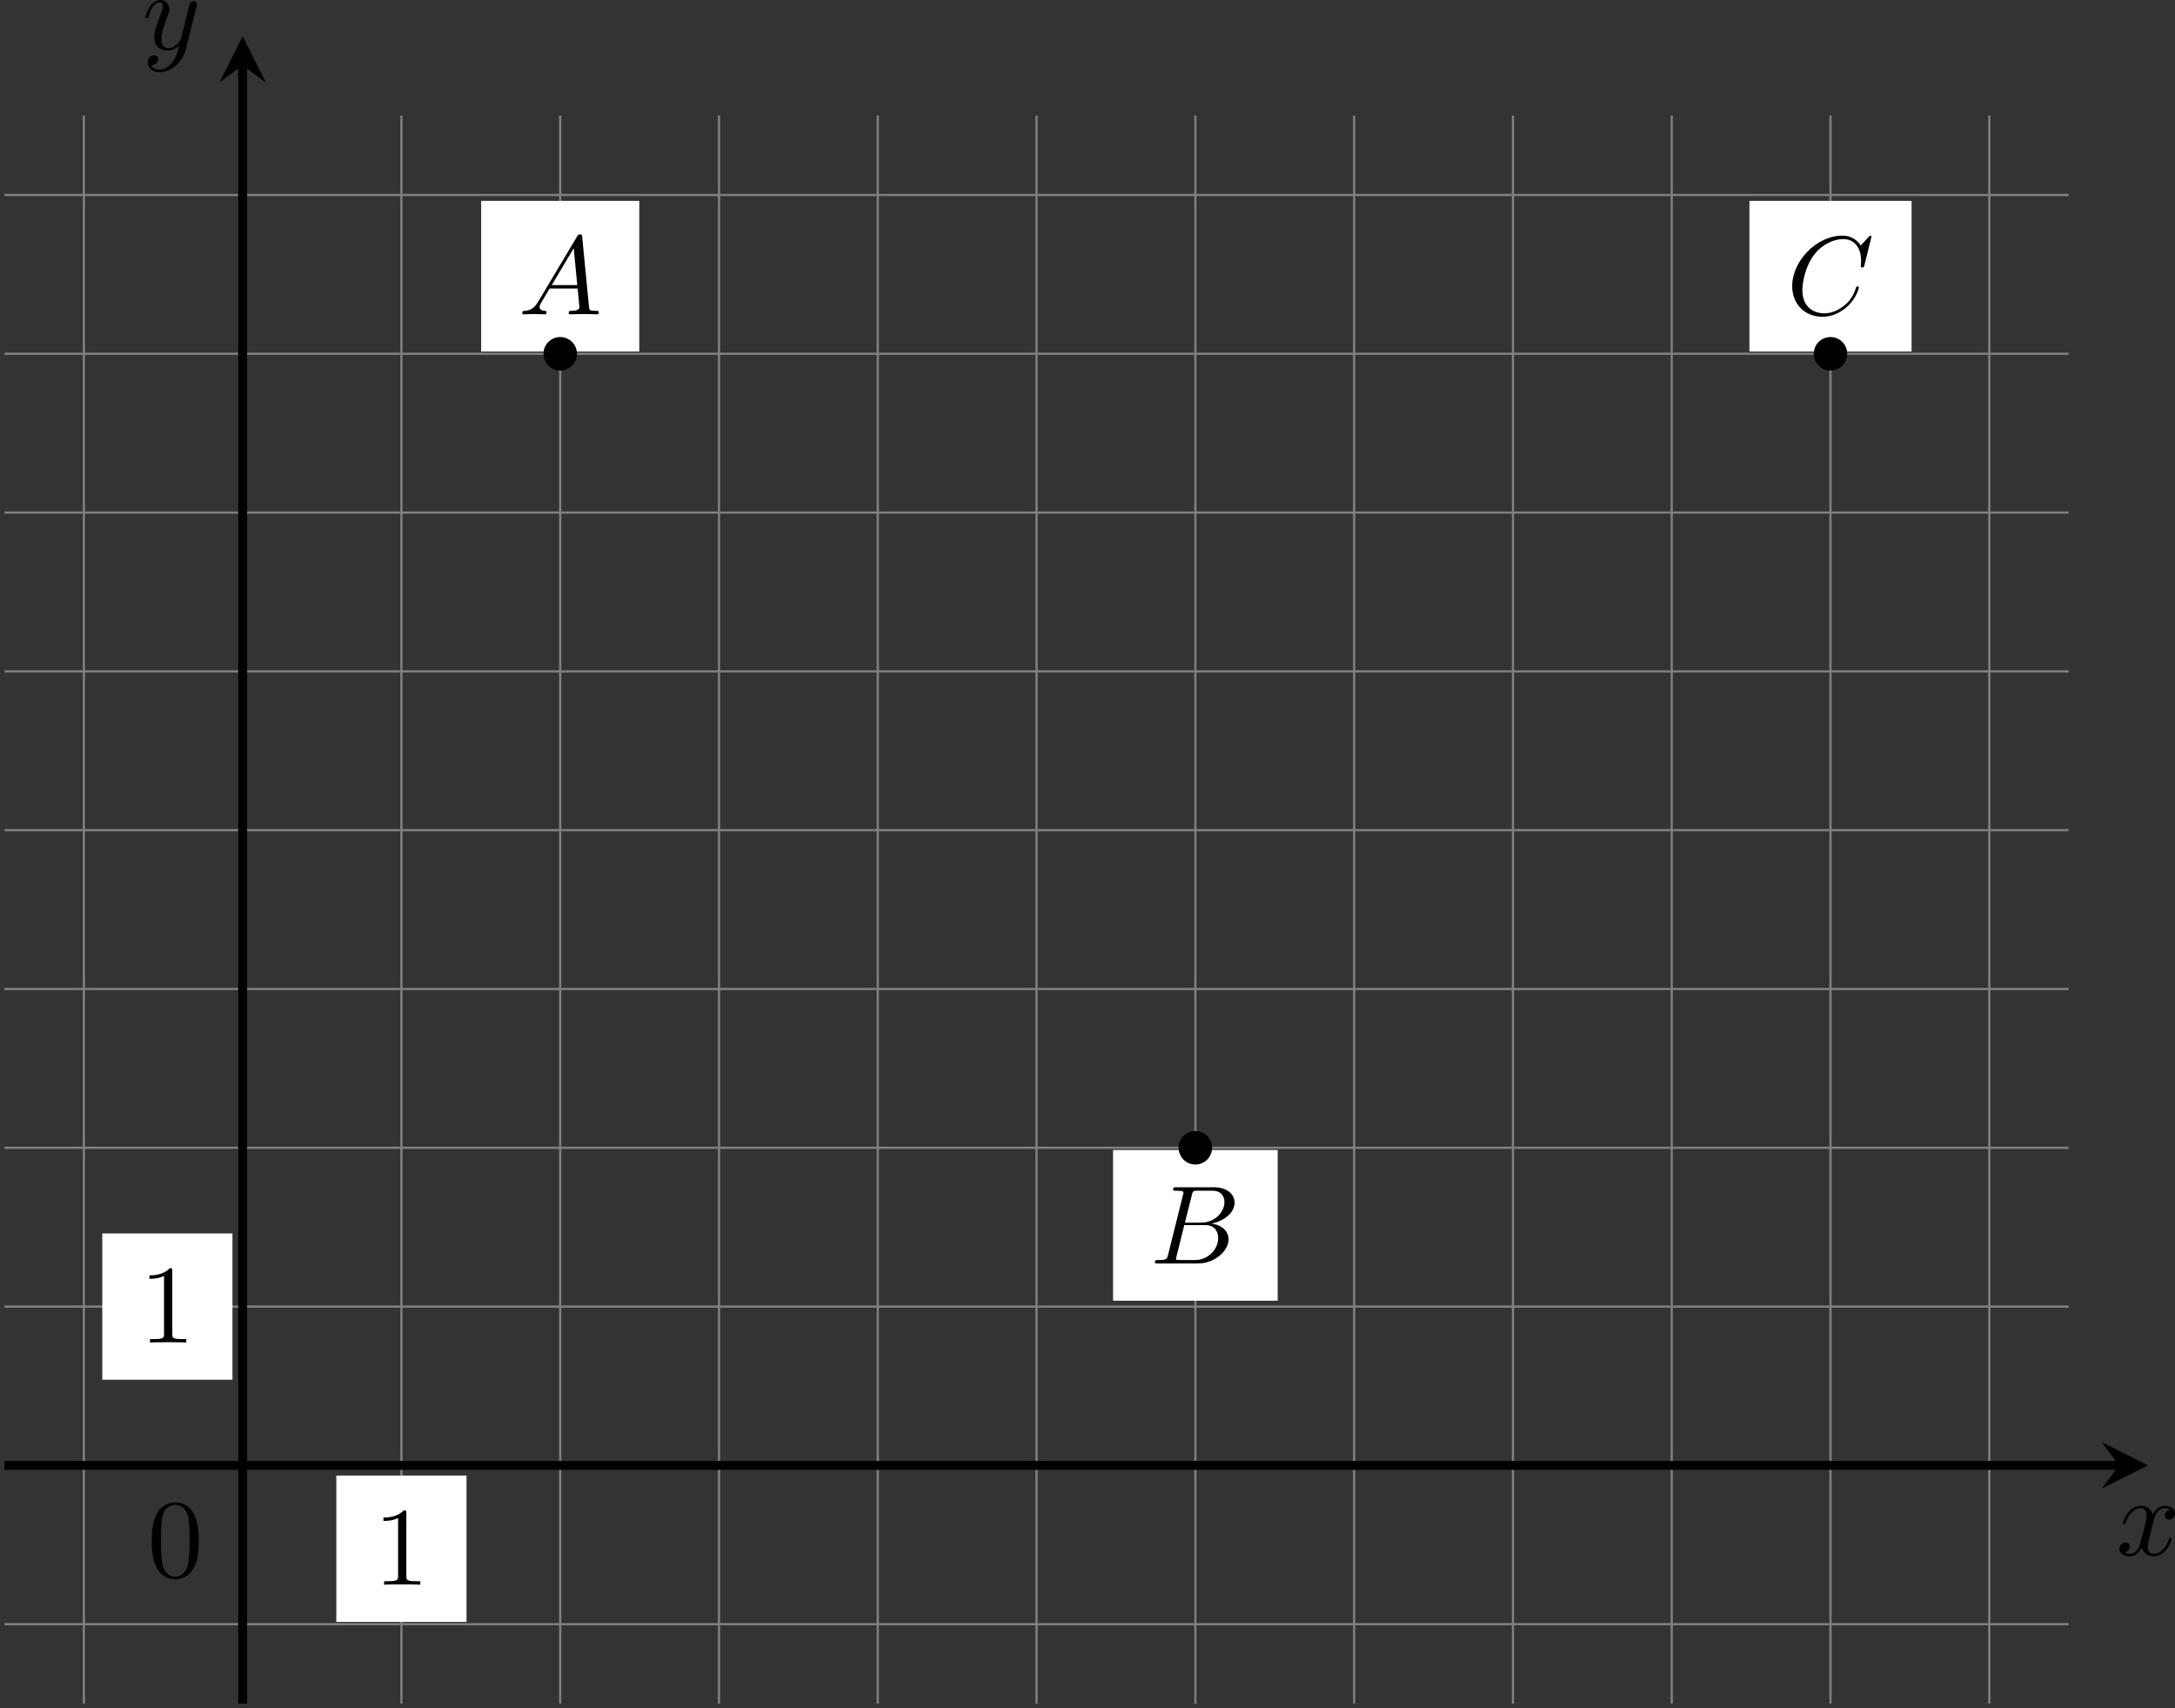
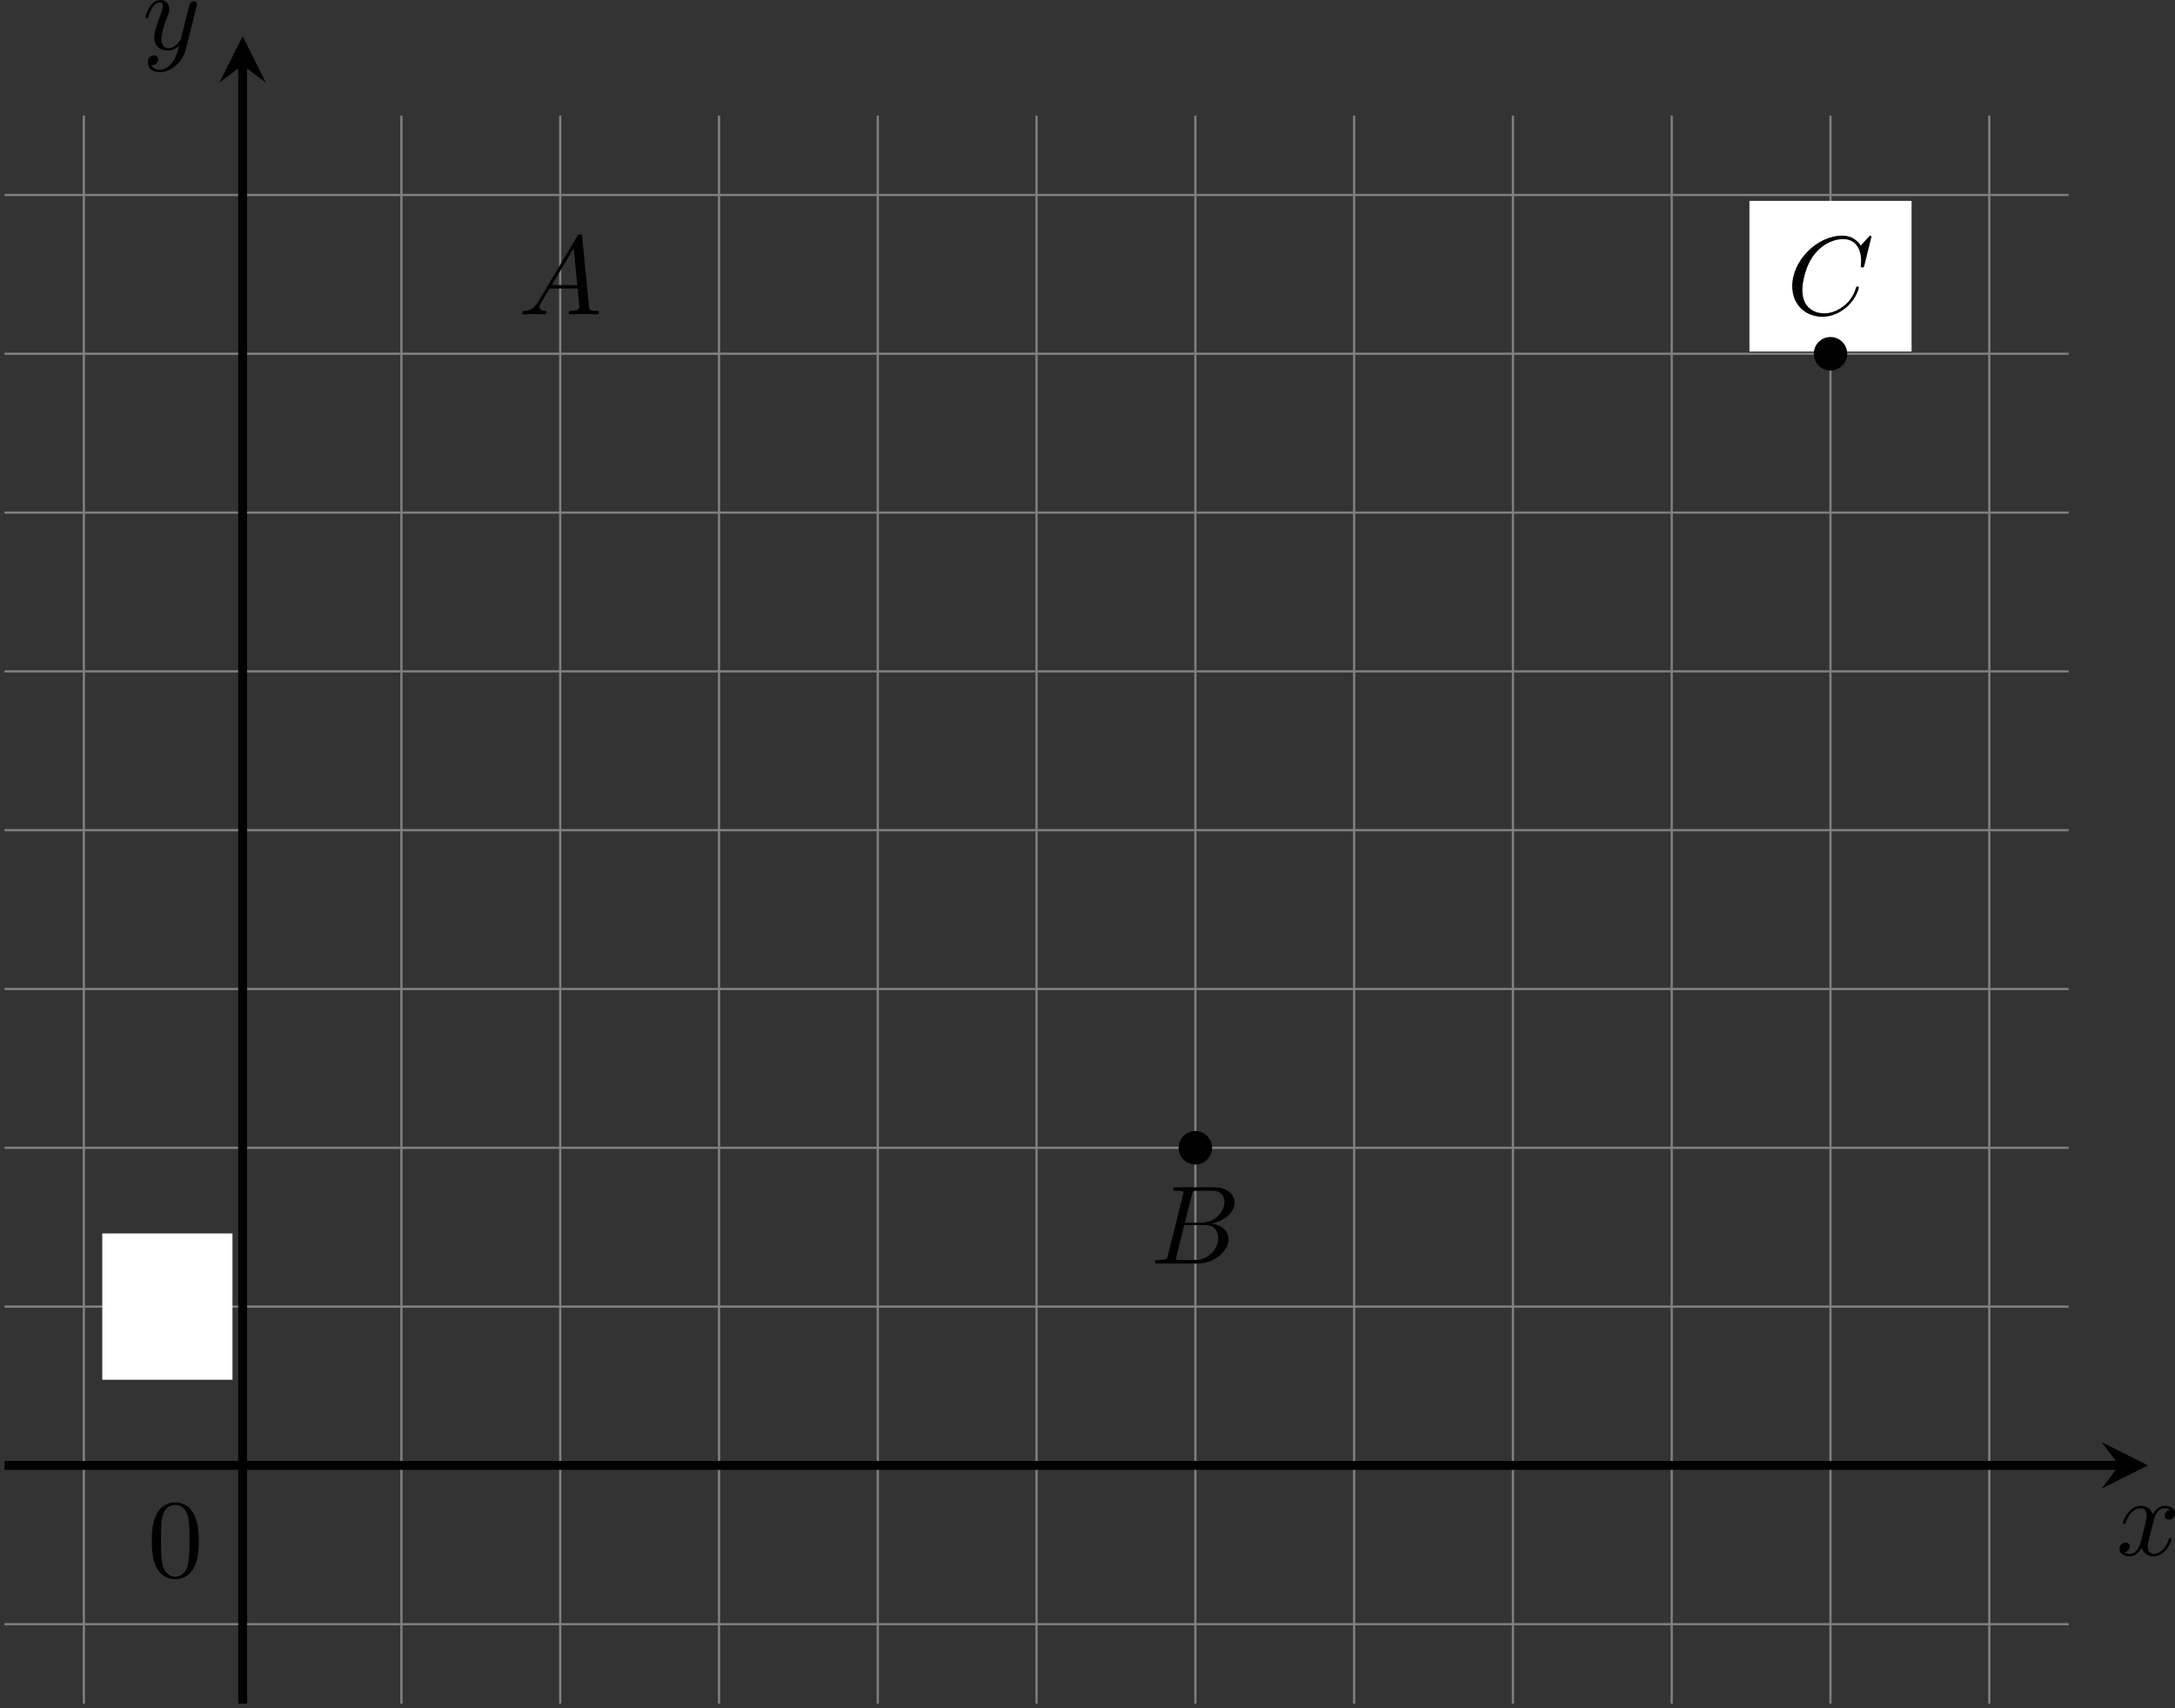
<svg xmlns="http://www.w3.org/2000/svg" xmlns:xlink="http://www.w3.org/1999/xlink" version="1.1" width="388.285pt" height="304.896pt" viewBox="-0 994.237 388.285 304.896">
  <rect x="-0" y="994.237" width="388.285" height="304.896" fill="#333333" stroke="none" />
  <defs>
    <path id="g4-48" d="M4.583-3.188C4.583-3.985 4.533-4.782 4.184-5.519C3.726-6.476 2.909-6.635 2.491-6.635C1.893-6.635 1.166-6.376 .757-5.45C.438-4.762 .389-3.985 .389-3.188C.389-2.441 .428-1.544 .837-.787C1.265 .02 1.993 .219 2.481 .219C3.019 .219 3.776 .01 4.214-.936C4.533-1.624 4.583-2.401 4.583-3.188ZM2.481 0C2.092 0 1.504-.249 1.325-1.205C1.215-1.803 1.215-2.72 1.215-3.308C1.215-3.945 1.215-4.603 1.295-5.141C1.484-6.326 2.232-6.416 2.481-6.416C2.809-6.416 3.467-6.237 3.656-5.25C3.756-4.692 3.756-3.935 3.756-3.308C3.756-2.56 3.756-1.883 3.646-1.245C3.497-.299 2.929 0 2.481 0Z" />
-     <path id="g4-49" d="M2.929-6.376C2.929-6.615 2.929-6.635 2.7-6.635C2.082-5.998 1.205-5.998 .887-5.998V-5.689C1.086-5.689 1.674-5.689 2.192-5.948V-.787C2.192-.428 2.162-.309 1.265-.309H.946V0C1.295-.03 2.162-.03 2.56-.03S3.826-.03 4.174 0V-.309H3.856C2.959-.309 2.929-.418 2.929-.787V-6.376Z" />
    <path id="g3-65" d="M1.783-1.146C1.385-.478 .996-.339 .558-.309C.438-.299 .349-.299 .349-.11C.349-.05 .399 0 .478 0C.747 0 1.056-.03 1.335-.03C1.664-.03 2.012 0 2.331 0C2.391 0 2.521 0 2.521-.189C2.521-.299 2.431-.309 2.361-.309C2.132-.329 1.893-.408 1.893-.658C1.893-.777 1.953-.887 2.032-1.026L2.79-2.301H5.29C5.31-2.092 5.45-.737 5.45-.638C5.45-.339 4.932-.309 4.732-.309C4.593-.309 4.493-.309 4.493-.11C4.493 0 4.613 0 4.633 0C5.041 0 5.469-.03 5.878-.03C6.127-.03 6.755 0 7.004 0C7.064 0 7.183 0 7.183-.199C7.183-.309 7.083-.309 6.954-.309C6.336-.309 6.336-.379 6.306-.667L5.699-6.894C5.679-7.093 5.679-7.133 5.509-7.133C5.35-7.133 5.31-7.064 5.25-6.964L1.783-1.146ZM2.979-2.61L4.941-5.898L5.26-2.61H2.979Z" />
    <path id="g3-66" d="M1.594-.777C1.494-.389 1.474-.309 .687-.309C.518-.309 .418-.309 .418-.11C.418 0 .508 0 .687 0H4.244C5.818 0 6.994-1.176 6.994-2.152C6.994-2.869 6.416-3.447 5.45-3.557C6.486-3.746 7.532-4.483 7.532-5.43C7.532-6.167 6.874-6.804 5.679-6.804H2.331C2.142-6.804 2.042-6.804 2.042-6.605C2.042-6.496 2.132-6.496 2.321-6.496C2.341-6.496 2.531-6.496 2.7-6.476C2.879-6.456 2.969-6.446 2.969-6.316C2.969-6.276 2.959-6.247 2.929-6.127L1.594-.777ZM3.098-3.646L3.716-6.117C3.806-6.466 3.826-6.496 4.254-6.496H5.539C6.416-6.496 6.625-5.908 6.625-5.469C6.625-4.593 5.768-3.646 4.553-3.646H3.098ZM2.65-.309C2.511-.309 2.491-.309 2.431-.319C2.331-.329 2.301-.339 2.301-.418C2.301-.448 2.301-.468 2.351-.648L3.039-3.427H4.922C5.878-3.427 6.067-2.69 6.067-2.262C6.067-1.275 5.181-.309 4.005-.309H2.65Z" />
    <path id="g3-67" d="M7.572-6.924C7.572-6.954 7.552-7.024 7.462-7.024C7.432-7.024 7.422-7.014 7.313-6.904L6.615-6.137C6.526-6.276 6.067-7.024 4.961-7.024C2.74-7.024 .498-4.822 .498-2.511C.498-.867 1.674 .219 3.198 .219C4.065 .219 4.822-.179 5.35-.638C6.276-1.455 6.446-2.361 6.446-2.391C6.446-2.491 6.346-2.491 6.326-2.491C6.267-2.491 6.217-2.471 6.197-2.391C6.107-2.102 5.878-1.395 5.191-.817C4.503-.259 3.875-.09 3.357-.09C2.461-.09 1.405-.608 1.405-2.162C1.405-2.73 1.614-4.344 2.61-5.509C3.218-6.217 4.154-6.715 5.041-6.715C6.057-6.715 6.645-5.948 6.645-4.792C6.645-4.394 6.615-4.384 6.615-4.284S6.725-4.184 6.765-4.184C6.894-4.184 6.894-4.204 6.944-4.384L7.572-6.924Z" />
    <path id="g3-120" d="M3.328-3.009C3.387-3.268 3.616-4.184 4.314-4.184C4.364-4.184 4.603-4.184 4.812-4.055C4.533-4.005 4.334-3.756 4.334-3.517C4.334-3.357 4.443-3.168 4.712-3.168C4.932-3.168 5.25-3.347 5.25-3.746C5.25-4.264 4.663-4.403 4.324-4.403C3.746-4.403 3.397-3.875 3.278-3.646C3.029-4.304 2.491-4.403 2.202-4.403C1.166-4.403 .598-3.118 .598-2.869C.598-2.77 .697-2.77 .717-2.77C.797-2.77 .827-2.79 .847-2.879C1.186-3.935 1.843-4.184 2.182-4.184C2.371-4.184 2.72-4.095 2.72-3.517C2.72-3.208 2.55-2.54 2.182-1.146C2.022-.528 1.674-.11 1.235-.11C1.176-.11 .946-.11 .737-.239C.986-.289 1.205-.498 1.205-.777C1.205-1.046 .986-1.126 .837-1.126C.538-1.126 .289-.867 .289-.548C.289-.09 .787 .11 1.225 .11C1.883 .11 2.242-.588 2.271-.648C2.391-.279 2.75 .11 3.347 .11C4.374 .11 4.941-1.176 4.941-1.425C4.941-1.524 4.852-1.524 4.822-1.524C4.732-1.524 4.712-1.484 4.692-1.415C4.364-.349 3.686-.11 3.367-.11C2.979-.11 2.819-.428 2.819-.767C2.819-.986 2.879-1.205 2.989-1.644L3.328-3.009Z" />
    <path id="g3-121" d="M4.842-3.796C4.882-3.935 4.882-3.955 4.882-4.025C4.882-4.204 4.742-4.294 4.593-4.294C4.493-4.294 4.334-4.234 4.244-4.085C4.224-4.035 4.144-3.726 4.105-3.547C4.035-3.288 3.965-3.019 3.905-2.75L3.457-.956C3.417-.807 2.989-.11 2.331-.11C1.823-.11 1.714-.548 1.714-.917C1.714-1.375 1.883-1.993 2.222-2.869C2.381-3.278 2.421-3.387 2.421-3.587C2.421-4.035 2.102-4.403 1.604-4.403C.658-4.403 .289-2.959 .289-2.869C.289-2.77 .389-2.77 .408-2.77C.508-2.77 .518-2.79 .568-2.949C.837-3.885 1.235-4.184 1.574-4.184C1.654-4.184 1.823-4.184 1.823-3.866C1.823-3.616 1.724-3.357 1.654-3.168C1.255-2.112 1.076-1.544 1.076-1.076C1.076-.189 1.704 .11 2.291 .11C2.68 .11 3.019-.06 3.298-.339C3.168 .179 3.049 .667 2.65 1.196C2.391 1.534 2.012 1.823 1.554 1.823C1.415 1.823 .966 1.793 .797 1.405C.956 1.405 1.086 1.405 1.225 1.285C1.325 1.196 1.425 1.066 1.425 .877C1.425 .568 1.156 .528 1.056 .528C.827 .528 .498 .687 .498 1.176C.498 1.674 .936 2.042 1.554 2.042C2.58 2.042 3.606 1.136 3.885 .01L4.842-3.796Z" />
  </defs>
  <g id="page34" transform="matrix(2 0 0 2 0 0)">
    <path d="M.398 642.078H184.652M.398 627.906H184.652M.398 613.734H184.652M.398 599.559H184.652M.398 585.387H184.652M.398 571.211H184.652M.398 557.039H184.652M.398 542.867H184.652M.398 528.691H184.652M.398 514.52H184.652M7.484 649.168V507.434M21.66 649.168V507.434M35.832 649.168V507.434M50.004 649.168V507.434M64.18 649.168V507.434M78.352 649.168V507.434M92.523 649.168V507.434M106.699 649.168V507.434M120.871 649.168V507.434M135.047 649.168V507.434M149.218 649.168V507.434M163.39 649.168V507.434M177.566 649.168V507.434" stroke="#808080" fill="none" stroke-width=".199" />
    <path d="M.398 627.906H189.148" stroke="#000" fill="none" stroke-width=".797" stroke-miterlimit="10" />
    <path d="M191.738 627.906L187.594 625.832L189.149 627.906L187.594 629.977" />
    <g transform="matrix(1 0 0 1 167.234 8.008)">
      <use x="21.658" y="627.906" xlink:href="#g3-120" />
    </g>
    <path d="M21.66 649.168V502.937" stroke="#000" fill="none" stroke-width=".797" stroke-miterlimit="10" />
    <path d="M21.66 500.344L19.586 504.489L21.66 502.938L23.73 504.489" />
    <g transform="matrix(1 0 0 1 -8.96 -126.384)">
      <use x="21.658" y="627.906" xlink:href="#g3-121" />
    </g>
-     <path d="M30.02 641.875H41.641V628.812H30.02Z" fill="#fff" />
    <g transform="matrix(1 0 0 1 11.683 10.648)">
      <use x="21.658" y="627.906" xlink:href="#g4-49" />
    </g>
    <path d="M9.129 620.262H20.75V607.203H9.129Z" fill="#fff" />
    <g transform="matrix(1 0 0 1 -9.209 -10.963)">
      <use x="21.658" y="627.906" xlink:href="#g4-49" />
    </g>
    <g transform="matrix(1 0 0 1 -8.5 9.939)">
      <use x="21.658" y="627.906" xlink:href="#g4-48" />
    </g>
-     <path d="M42.949 528.492H57.062V515.047H42.949Z" fill="#fff" />
    <g transform="matrix(1 0 0 1 24.611 -102.733)">
      <use x="21.658" y="627.906" xlink:href="#g3-65" />
    </g>
-     <path d="M99.352 613.207H114.047V599.758H99.352Z" fill="#fff" />
    <g transform="matrix(1 0 0 1 81.012 -18.02)">
      <use x="21.658" y="627.906" xlink:href="#g3-66" />
    </g>
    <path d="M156.156 528.492H170.629V515.047H156.156Z" fill="#fff" />
    <g transform="matrix(1 0 0 1 137.818 -102.733)">
      <use x="21.658" y="627.906" xlink:href="#g3-67" />
    </g>
-     <path d="M51.5 528.691C51.5 527.867 50.832 527.199 50.004 527.199C49.18 527.199 48.512 527.867 48.512 528.691C48.512 529.516 49.18 530.188 50.004 530.188C50.832 530.188 51.5 529.516 51.5 528.691Z" />
    <path d="M108.191 599.559C108.191 598.734 107.523 598.066 106.699 598.066S105.203 598.734 105.203 599.559S105.875 601.055 106.699 601.055S108.191 600.383 108.191 599.559Z" />
    <path d="M164.886 528.691C164.886 527.867 164.218 527.199 163.39 527.199C162.566 527.199 161.898 527.867 161.898 528.691C161.898 529.516 162.566 530.188 163.39 530.188C164.218 530.188 164.886 529.516 164.886 528.691Z" />
  </g>
</svg>